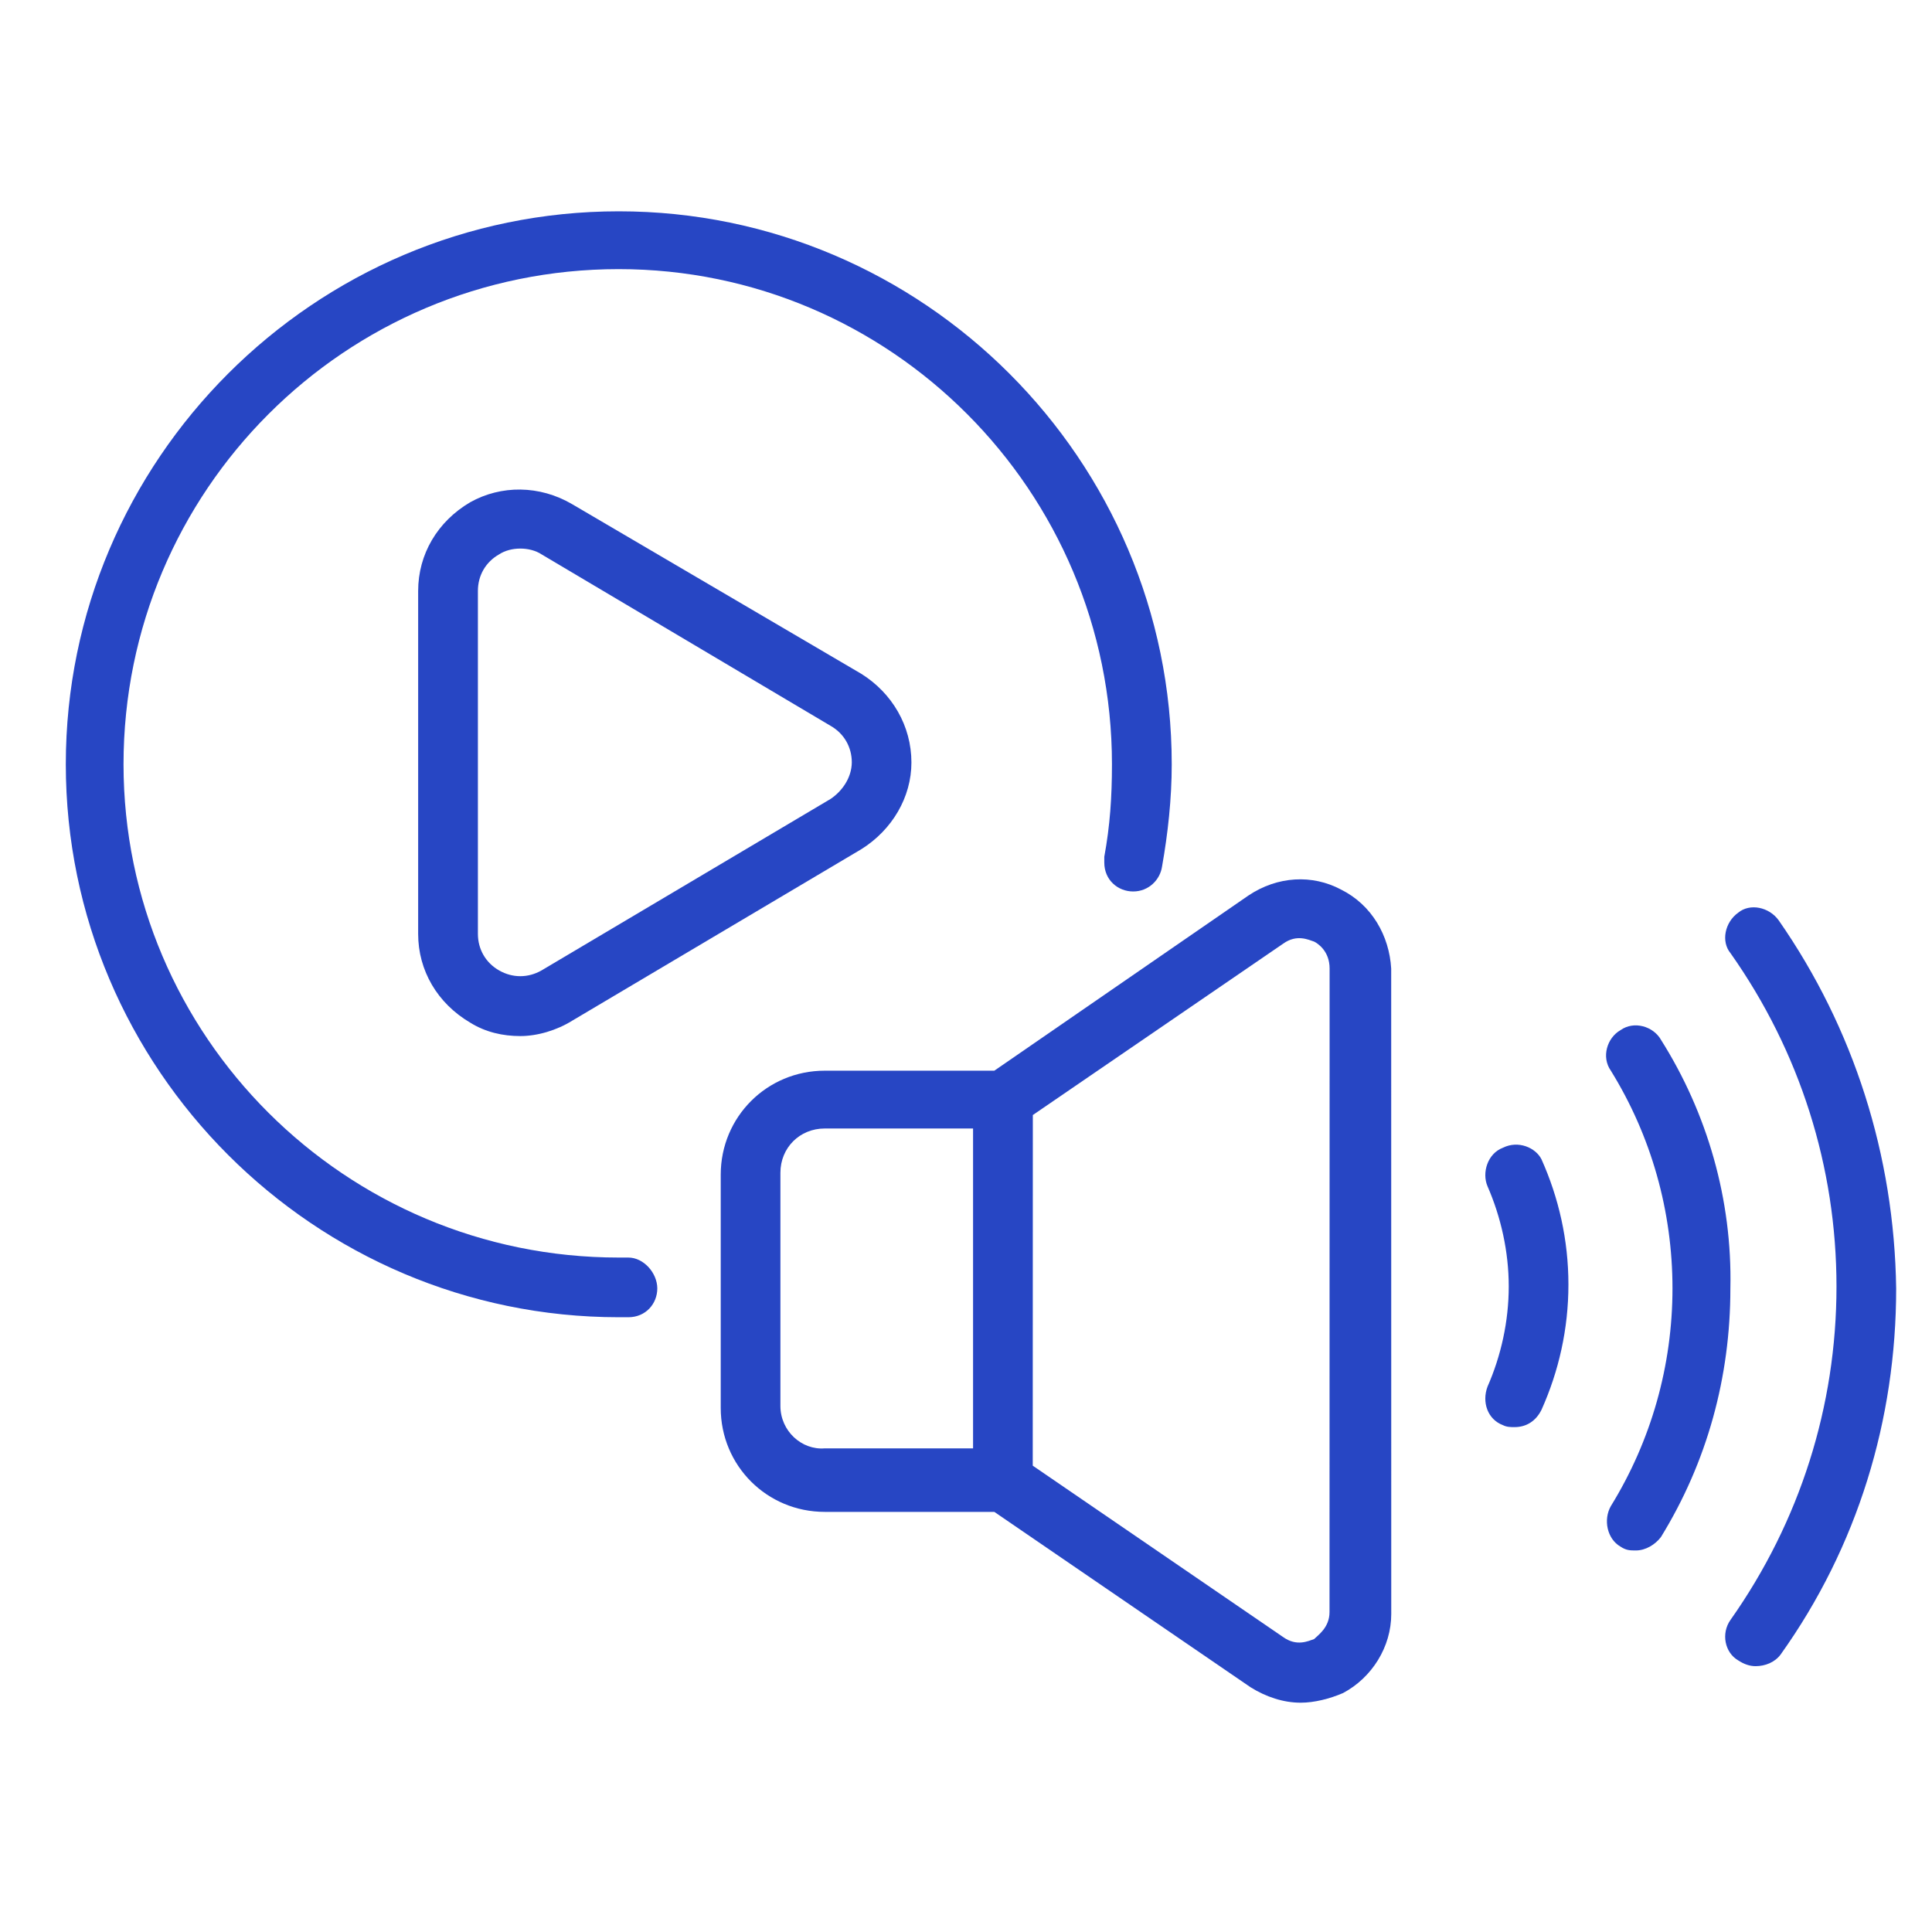
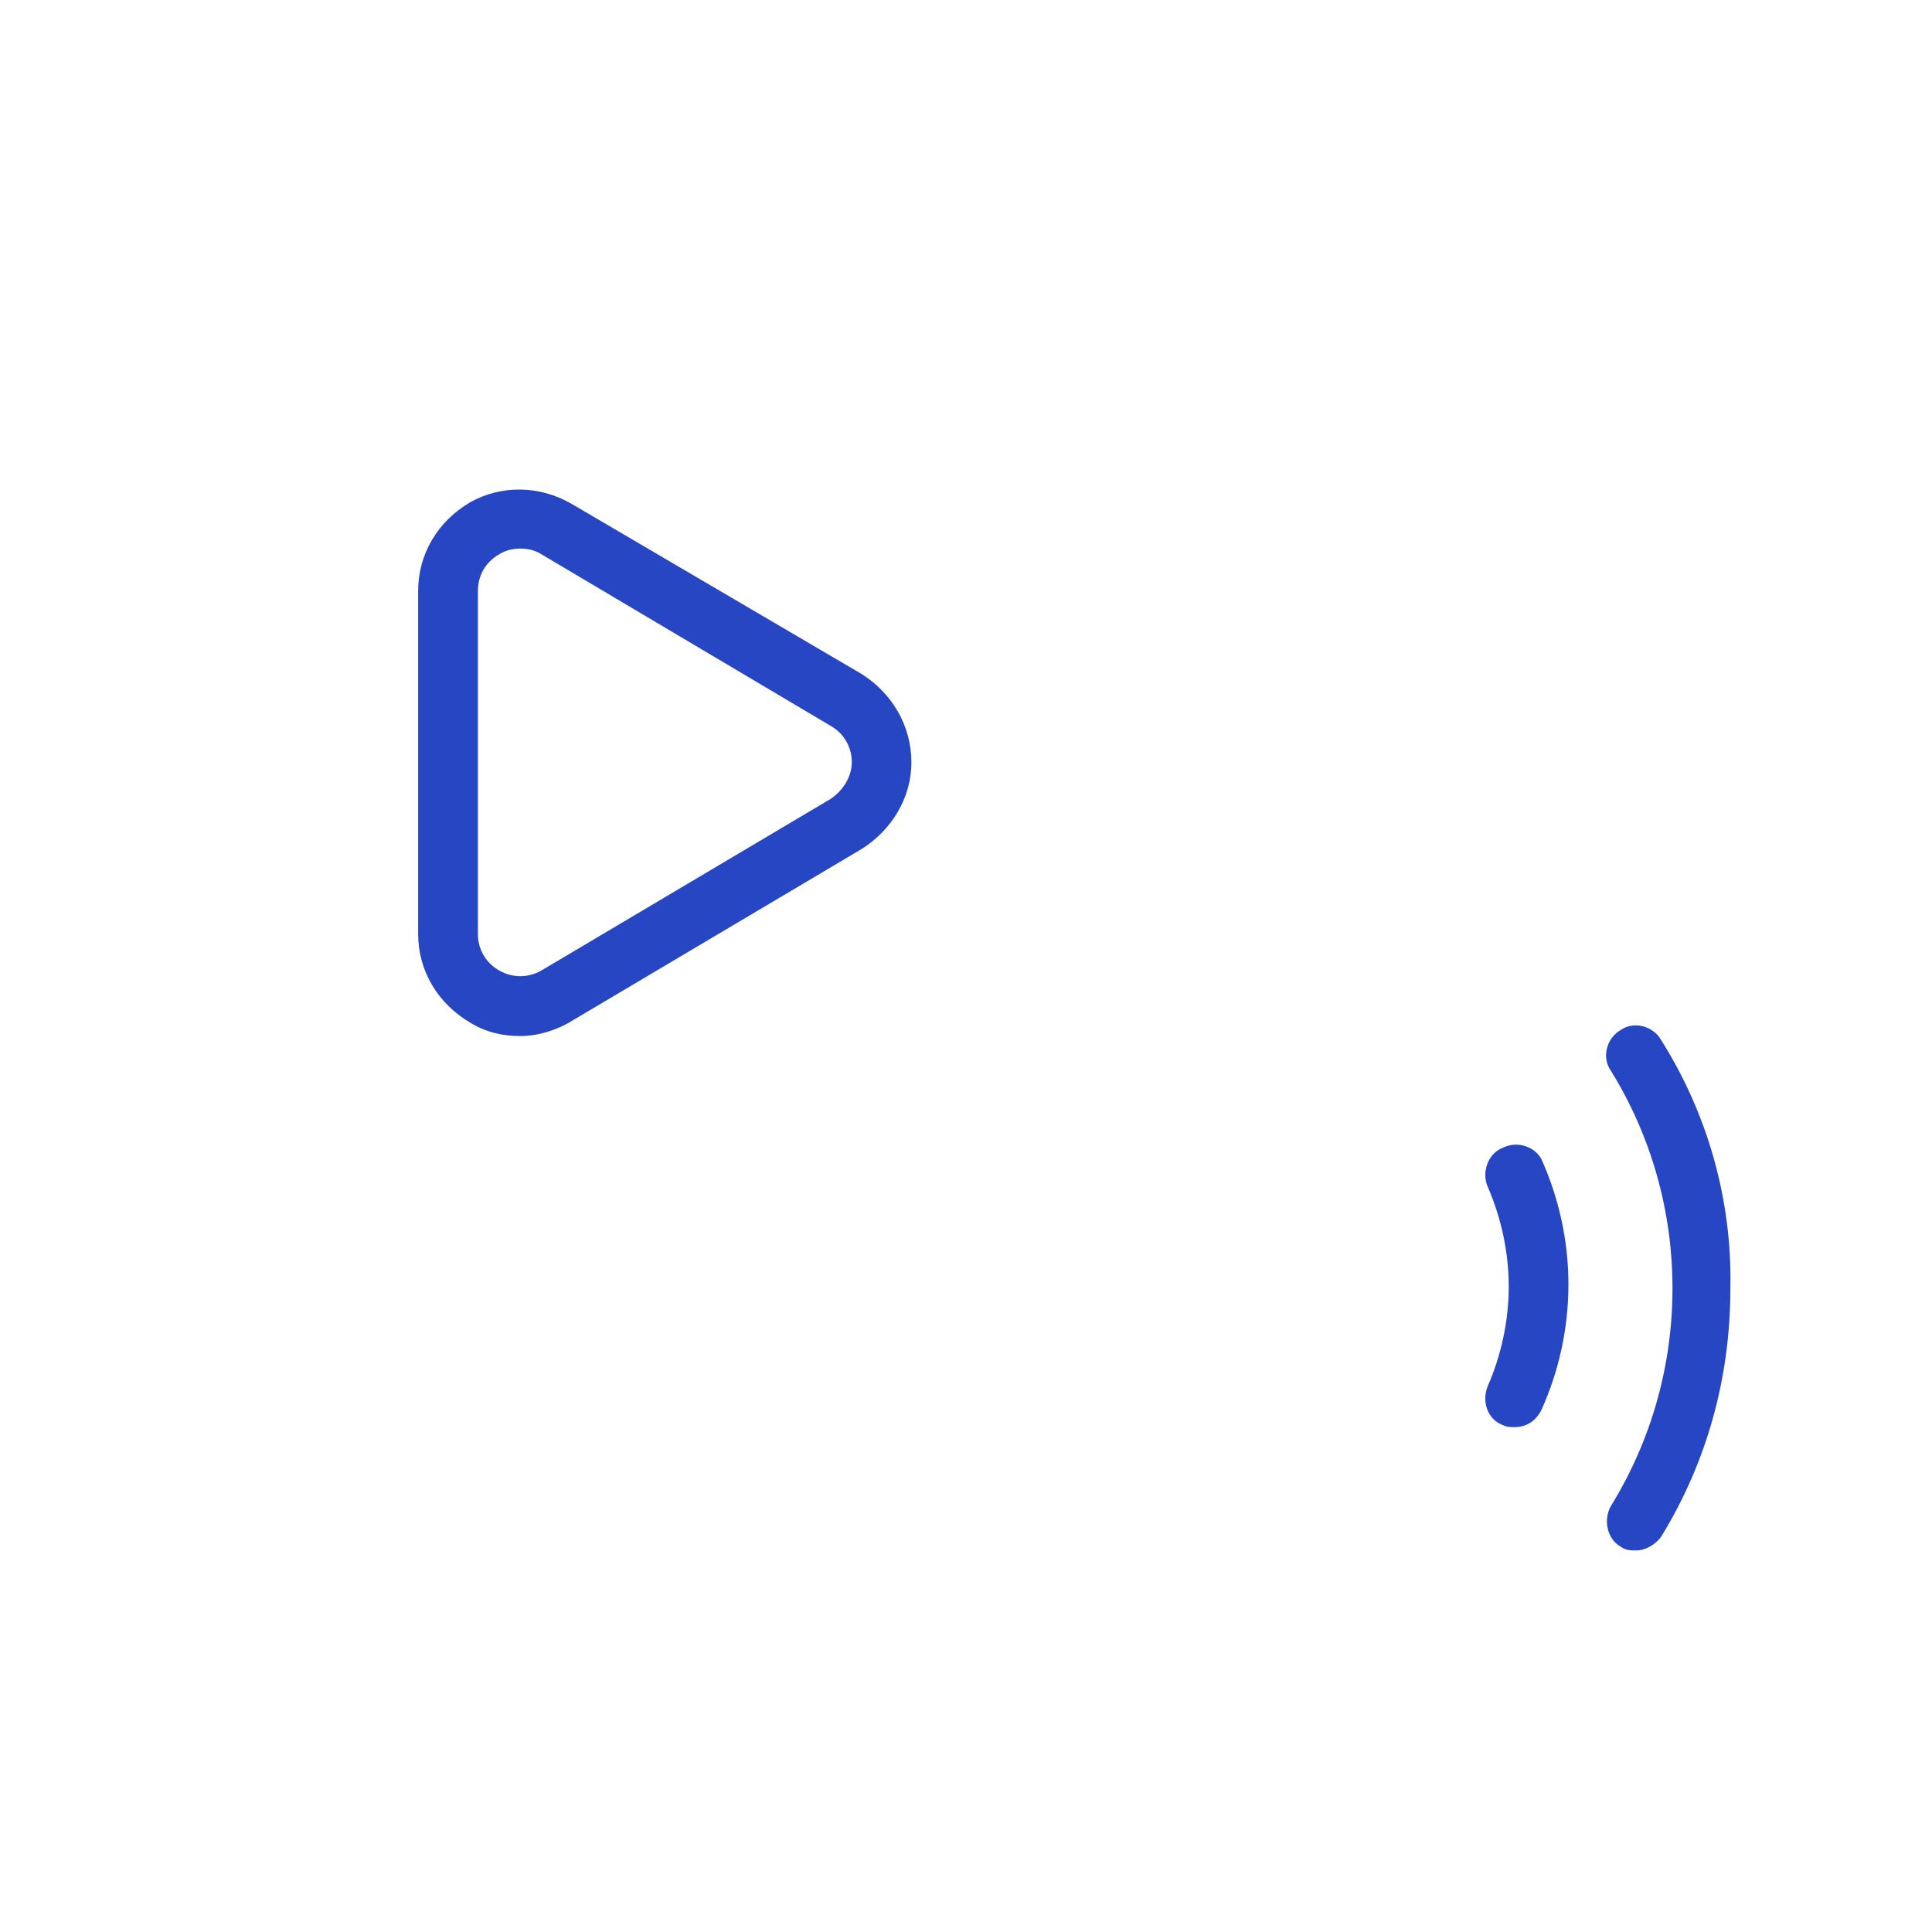
<svg xmlns="http://www.w3.org/2000/svg" width="64" height="64" viewBox="0 0 64 64" fill="none">
-   <path d="M20.813 41.658H20.494C11.431 41.658 4.092 34.318 4.092 25.317C4.092 16.255 11.431 8.915 20.494 8.915C29.495 8.915 36.835 16.255 36.835 25.317C36.835 26.402 36.77 27.359 36.581 28.382V28.574C36.581 29.147 37.027 29.531 37.538 29.531C38.049 29.531 38.431 29.147 38.495 28.701C38.687 27.616 38.815 26.467 38.815 25.317C38.815 15.232 30.582 7 20.497 7C10.412 7 2.18 15.232 2.18 25.317C2.18 35.403 10.412 43.635 20.497 43.635H20.816C21.39 43.635 21.774 43.189 21.774 42.678C21.771 42.169 21.324 41.658 20.813 41.658Z" fill="#2746C4" />
  <path d="M18.958 16.704C17.873 16.066 16.597 16.066 15.574 16.639C14.49 17.277 13.852 18.362 13.852 19.576V30.938C13.852 32.15 14.49 33.236 15.574 33.875C16.085 34.194 16.659 34.321 17.235 34.321C17.808 34.321 18.447 34.129 18.958 33.81L28.532 28.131C29.554 27.492 30.192 26.408 30.192 25.258C30.192 24.047 29.554 22.96 28.532 22.321L18.958 16.704ZM27.512 26.467L17.938 32.147C17.491 32.401 16.98 32.401 16.534 32.147C16.088 31.893 15.831 31.444 15.831 30.935V19.576C15.831 19.065 16.085 18.619 16.534 18.364C16.726 18.237 16.98 18.172 17.237 18.172C17.491 18.172 17.748 18.237 17.94 18.364L27.514 24.044C27.96 24.298 28.217 24.747 28.217 25.256C28.212 25.767 27.893 26.213 27.512 26.467Z" fill="#2746C4" />
-   <path d="M44.426 29.469C43.469 28.958 42.32 29.023 41.362 29.661L32.938 35.468H27.321C25.406 35.468 23.875 36.999 23.875 38.914V46.638C23.875 48.553 25.406 50.083 27.321 50.083H32.938L41.427 55.893C41.938 56.212 42.512 56.404 43.088 56.404C43.534 56.404 44.045 56.276 44.491 56.084C45.449 55.573 46.087 54.554 46.087 53.467L46.085 32.085C46.022 31 45.446 29.978 44.426 29.469ZM25.852 46.573V38.851C25.852 38.021 26.49 37.383 27.32 37.383H32.234V47.979H27.32C26.555 48.041 25.852 47.403 25.852 46.573ZM44.042 53.404C44.042 53.915 43.658 54.169 43.531 54.297C43.339 54.361 42.958 54.551 42.509 54.232L34.211 48.552L34.214 36.937L42.511 31.257C42.958 30.938 43.342 31.13 43.533 31.192C43.661 31.257 44.045 31.511 44.045 32.085L44.042 53.404Z" fill="#2746C4" />
  <path d="M49.787 38.02C49.276 38.212 49.084 38.851 49.276 39.297C49.722 40.319 49.979 41.466 49.979 42.615C49.979 43.765 49.725 44.914 49.276 45.934C49.084 46.445 49.276 47.018 49.787 47.21C49.914 47.275 50.042 47.275 50.171 47.275C50.555 47.275 50.874 47.083 51.064 46.702C51.637 45.425 51.956 44.021 51.956 42.553C51.956 41.084 51.637 39.681 51.064 38.404C50.872 38.02 50.298 37.766 49.787 38.02Z" fill="#2746C4" />
  <path d="M55.022 34.444C54.768 33.998 54.129 33.806 53.681 34.125C53.234 34.38 53.042 35.018 53.361 35.467C54.703 37.636 55.403 40.126 55.403 42.679C55.403 45.233 54.7 47.721 53.361 49.892C53.107 50.339 53.234 50.977 53.681 51.234C53.873 51.361 54 51.361 54.192 51.361C54.511 51.361 54.83 51.169 55.022 50.915C56.553 48.426 57.321 45.617 57.321 42.682C57.386 39.743 56.555 36.871 55.022 34.445L55.022 34.444Z" fill="#2746C4" />
-   <path d="M58.922 30.488C58.602 30.042 57.964 29.915 57.58 30.234C57.134 30.553 57.007 31.192 57.326 31.576C59.625 34.832 60.836 38.661 60.836 42.618C60.836 46.575 59.625 50.404 57.326 53.66C57.007 54.107 57.134 54.745 57.58 55.002C57.772 55.129 57.964 55.194 58.154 55.194C58.473 55.194 58.792 55.067 58.984 54.81C61.537 51.235 62.813 47.024 62.813 42.683C62.751 38.275 61.41 34.063 58.922 30.488Z" fill="#2746C4" />
</svg>